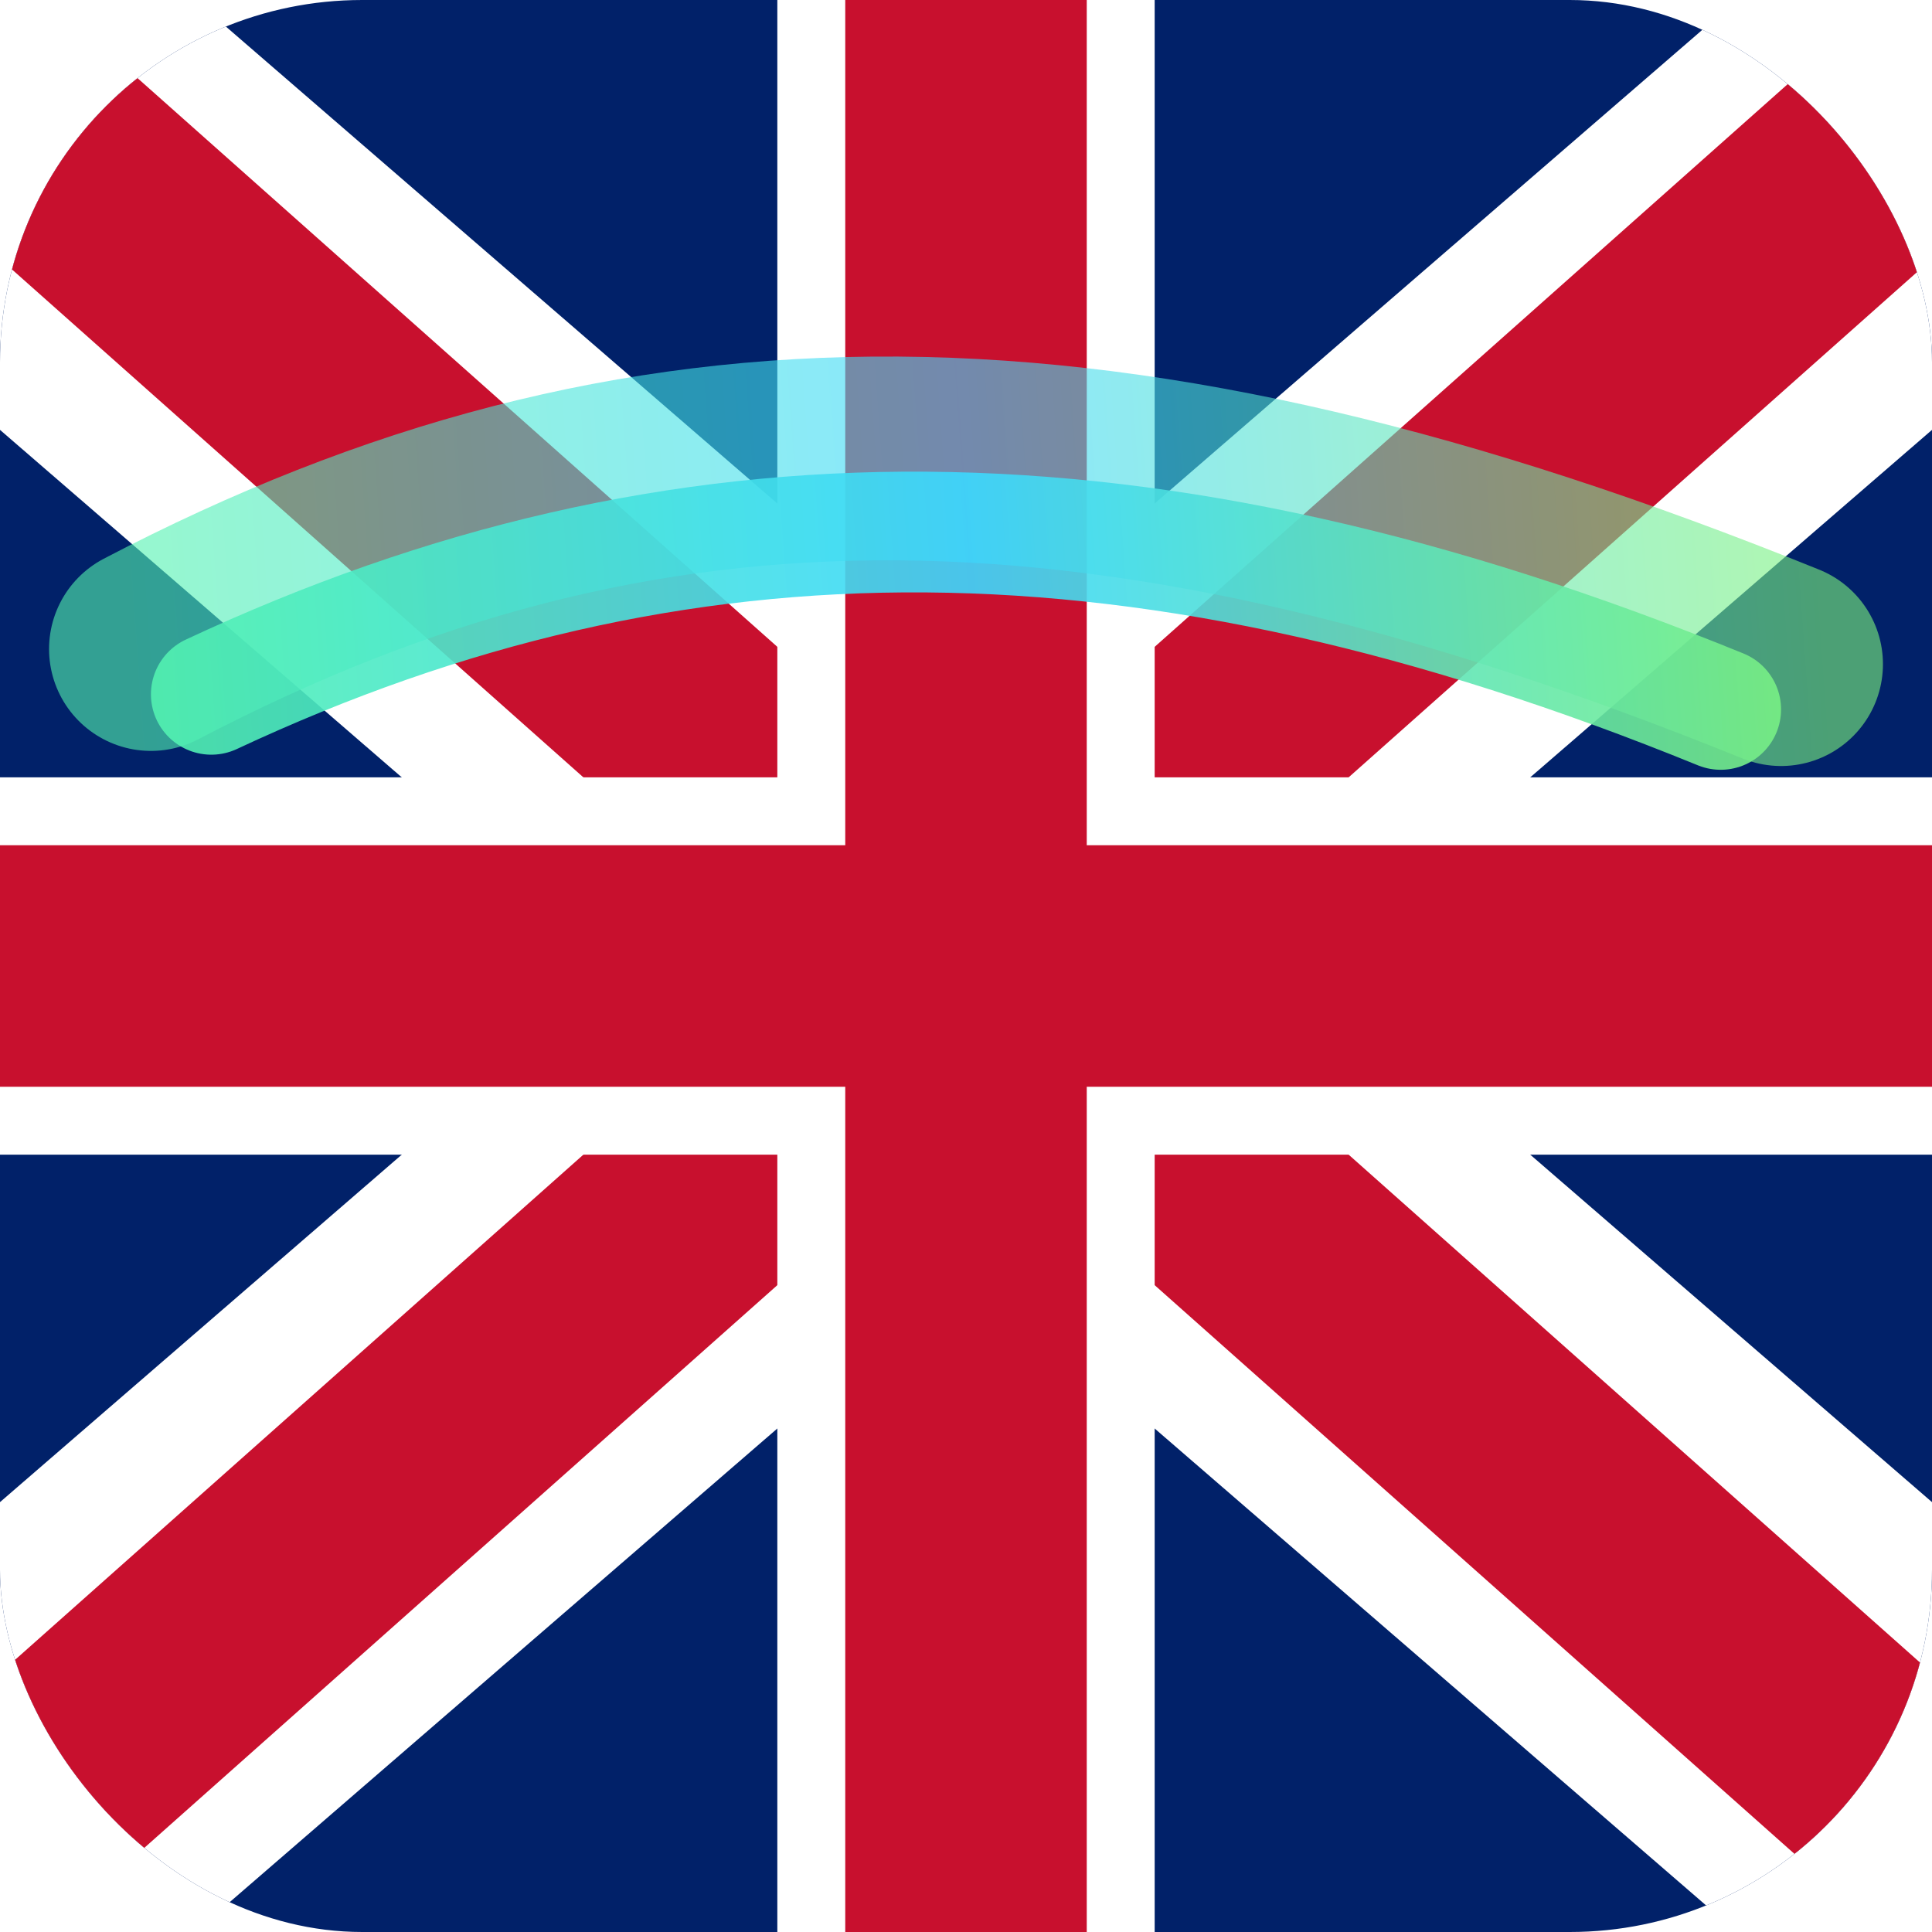
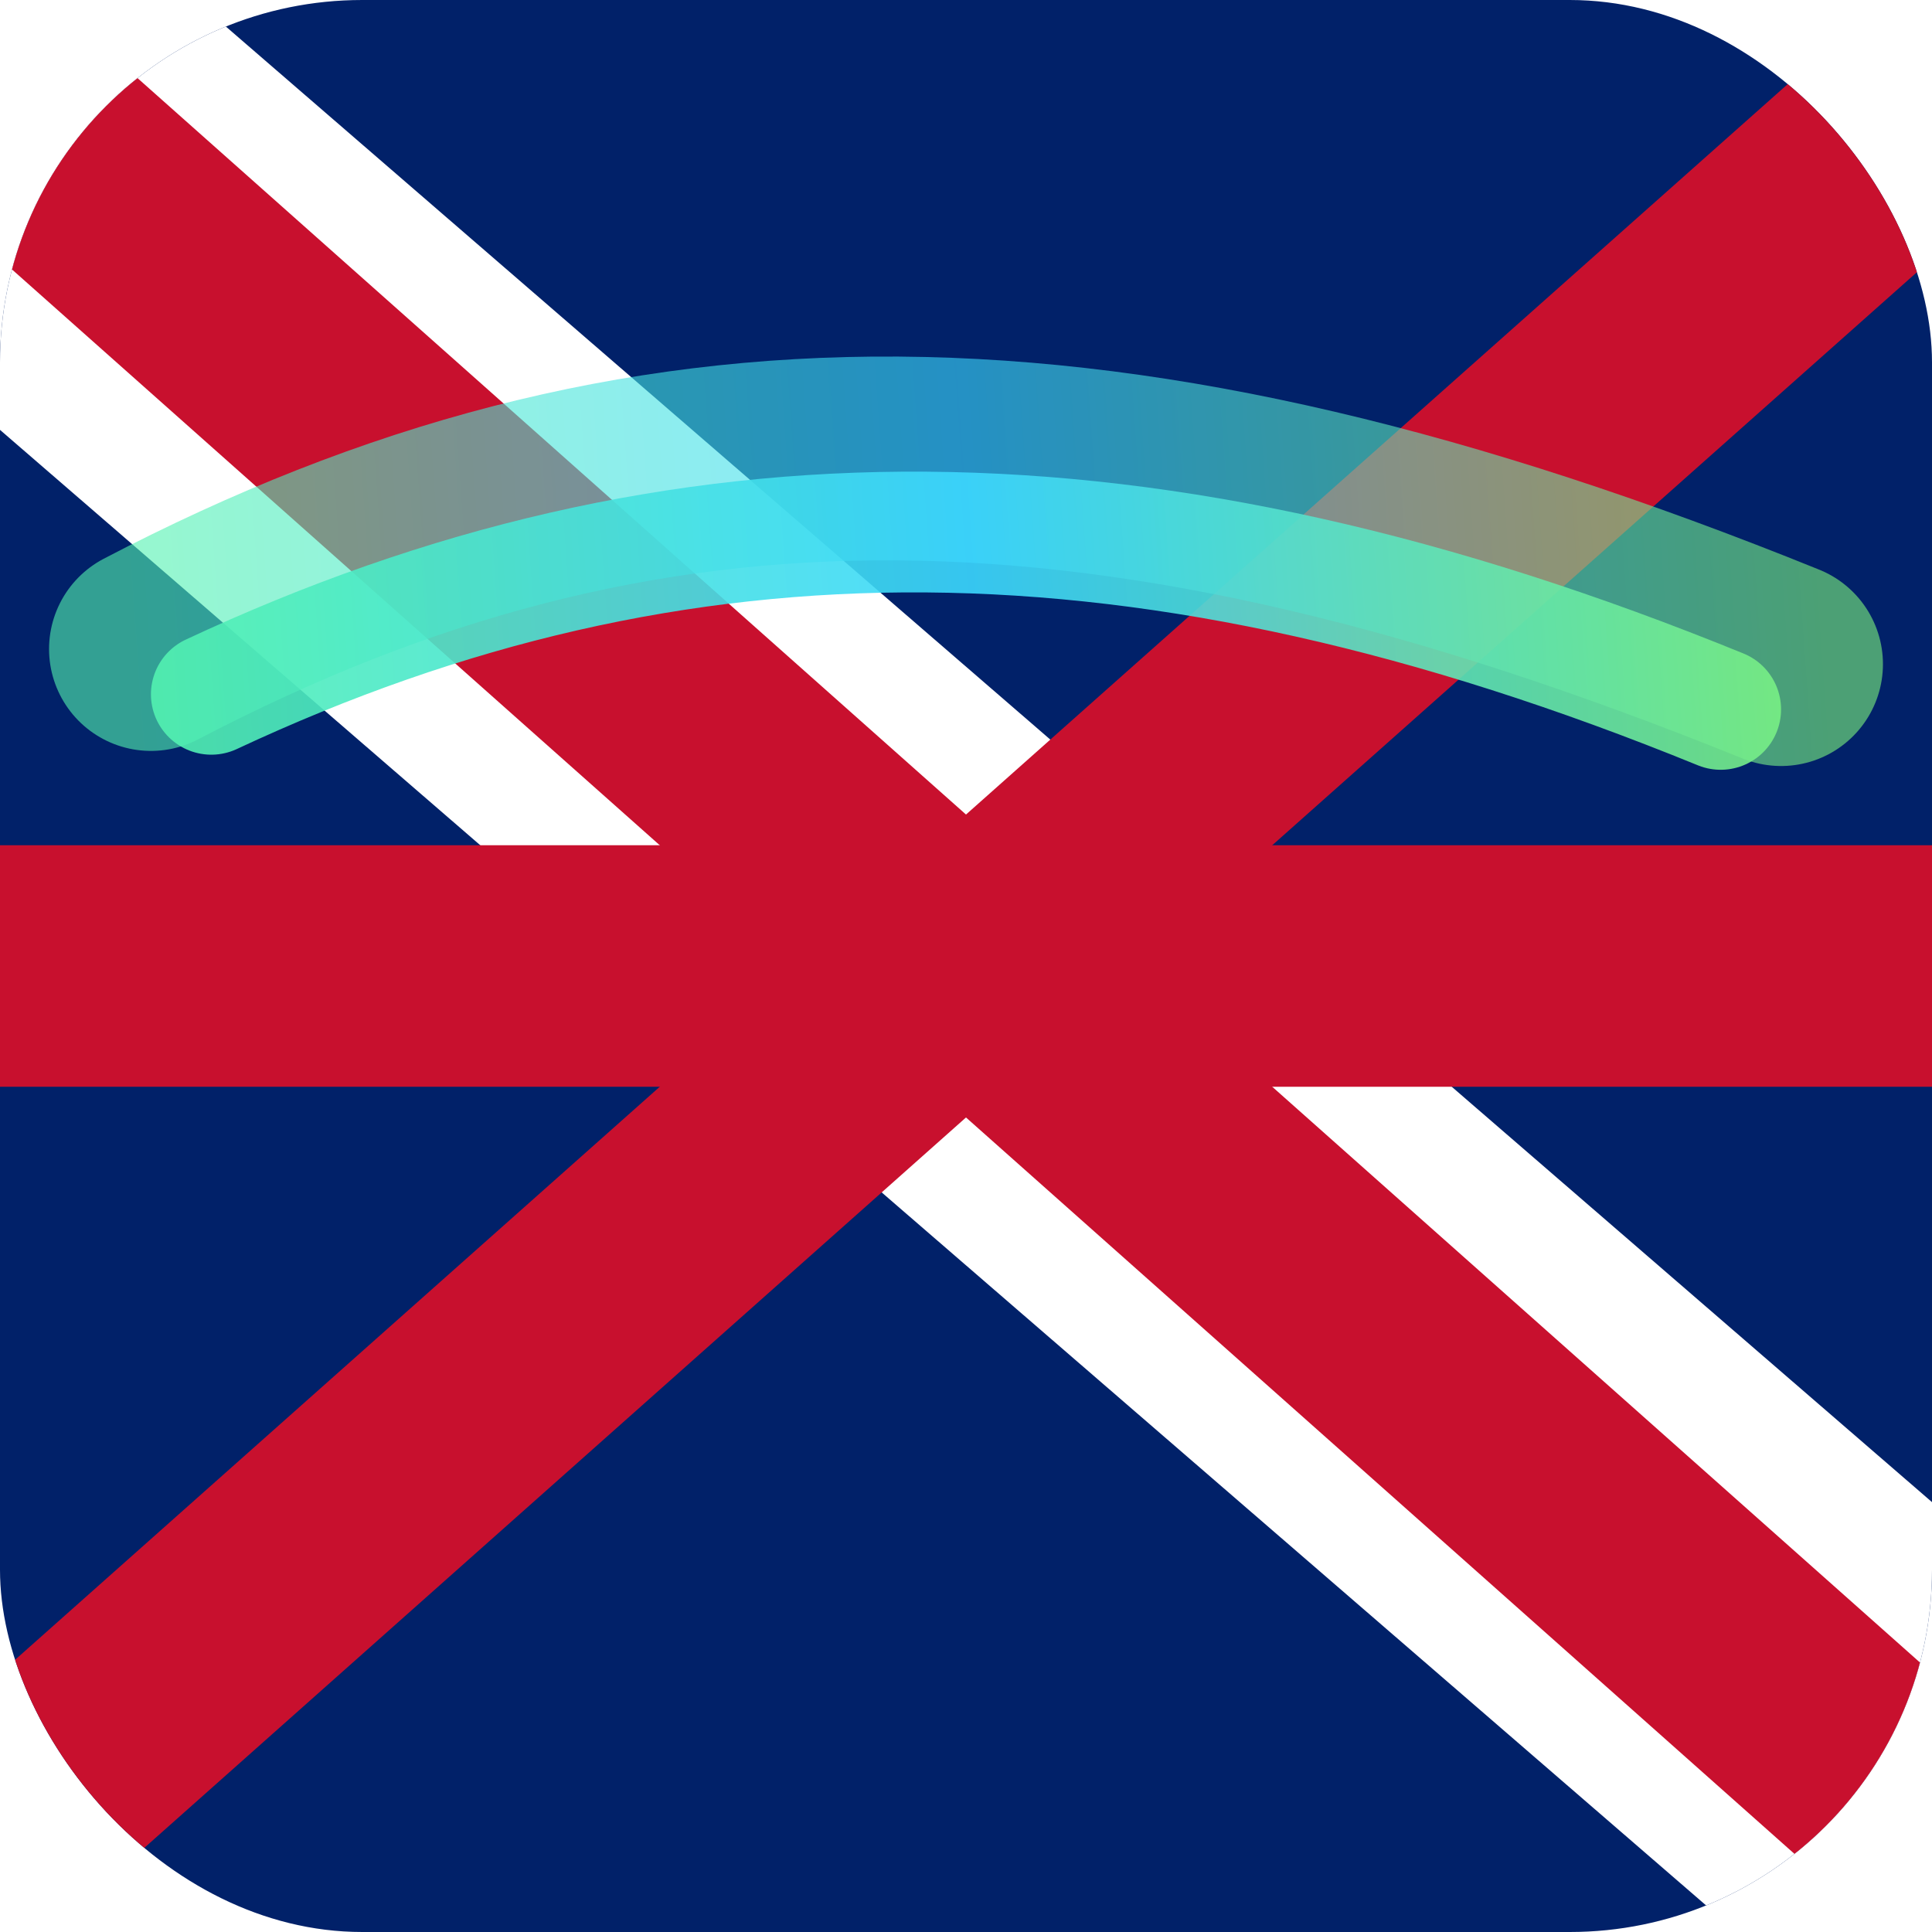
<svg xmlns="http://www.w3.org/2000/svg" width="512" height="512" viewBox="0 0 512 512" fill="none">
  <defs>
    <clipPath id="clip">
      <rect width="512" height="512" rx="96" />
    </clipPath>
    <linearGradient id="aurora" x1="32" y1="152" x2="480" y2="120" gradientUnits="userSpaceOnUse">
      <stop offset="0" stop-color="#53F2AE" />
      <stop offset="0.5" stop-color="#3CD8FF" />
      <stop offset="1" stop-color="#7CF17D" />
    </linearGradient>
    <filter id="glow" x="-20%" y="-50%" width="140%" height="200%">
      <feGaussianBlur stdDeviation="12" />
    </filter>
  </defs>
  <g clip-path="url(#clip)">
    <rect width="512" height="512" fill="#012169" />
-     <path d="M-40 0 L552 512 M552 0 L-40 512" stroke="#FFFFFF" stroke-width="120" stroke-linecap="square" />
+     <path d="M-40 0 L552 512 M552 0 " stroke="#FFFFFF" stroke-width="120" stroke-linecap="square" />
    <path d="M-32 0 L544 512 M544 0 L-32 512" stroke="#C8102E" stroke-width="60" stroke-linecap="square" />
-     <rect x="0" y="206" width="512" height="100" fill="#FFFFFF" />
-     <rect x="206" y="0" width="100" height="512" fill="#FFFFFF" />
    <rect x="0" y="224" width="512" height="64" fill="#C8102E" />
-     <rect x="224" y="0" width="64" height="512" fill="#C8102E" />
    <path d="M40 172 C170 104 294 104 472 176" stroke="url(#aurora)" stroke-width="54" stroke-linecap="round" opacity="0.78" filter="url(#glow)" />
    <path d="M56 184 C180 126 304 126 456 188" stroke="url(#aurora)" stroke-width="32" stroke-linecap="round" opacity="0.9" />
  </g>
</svg>